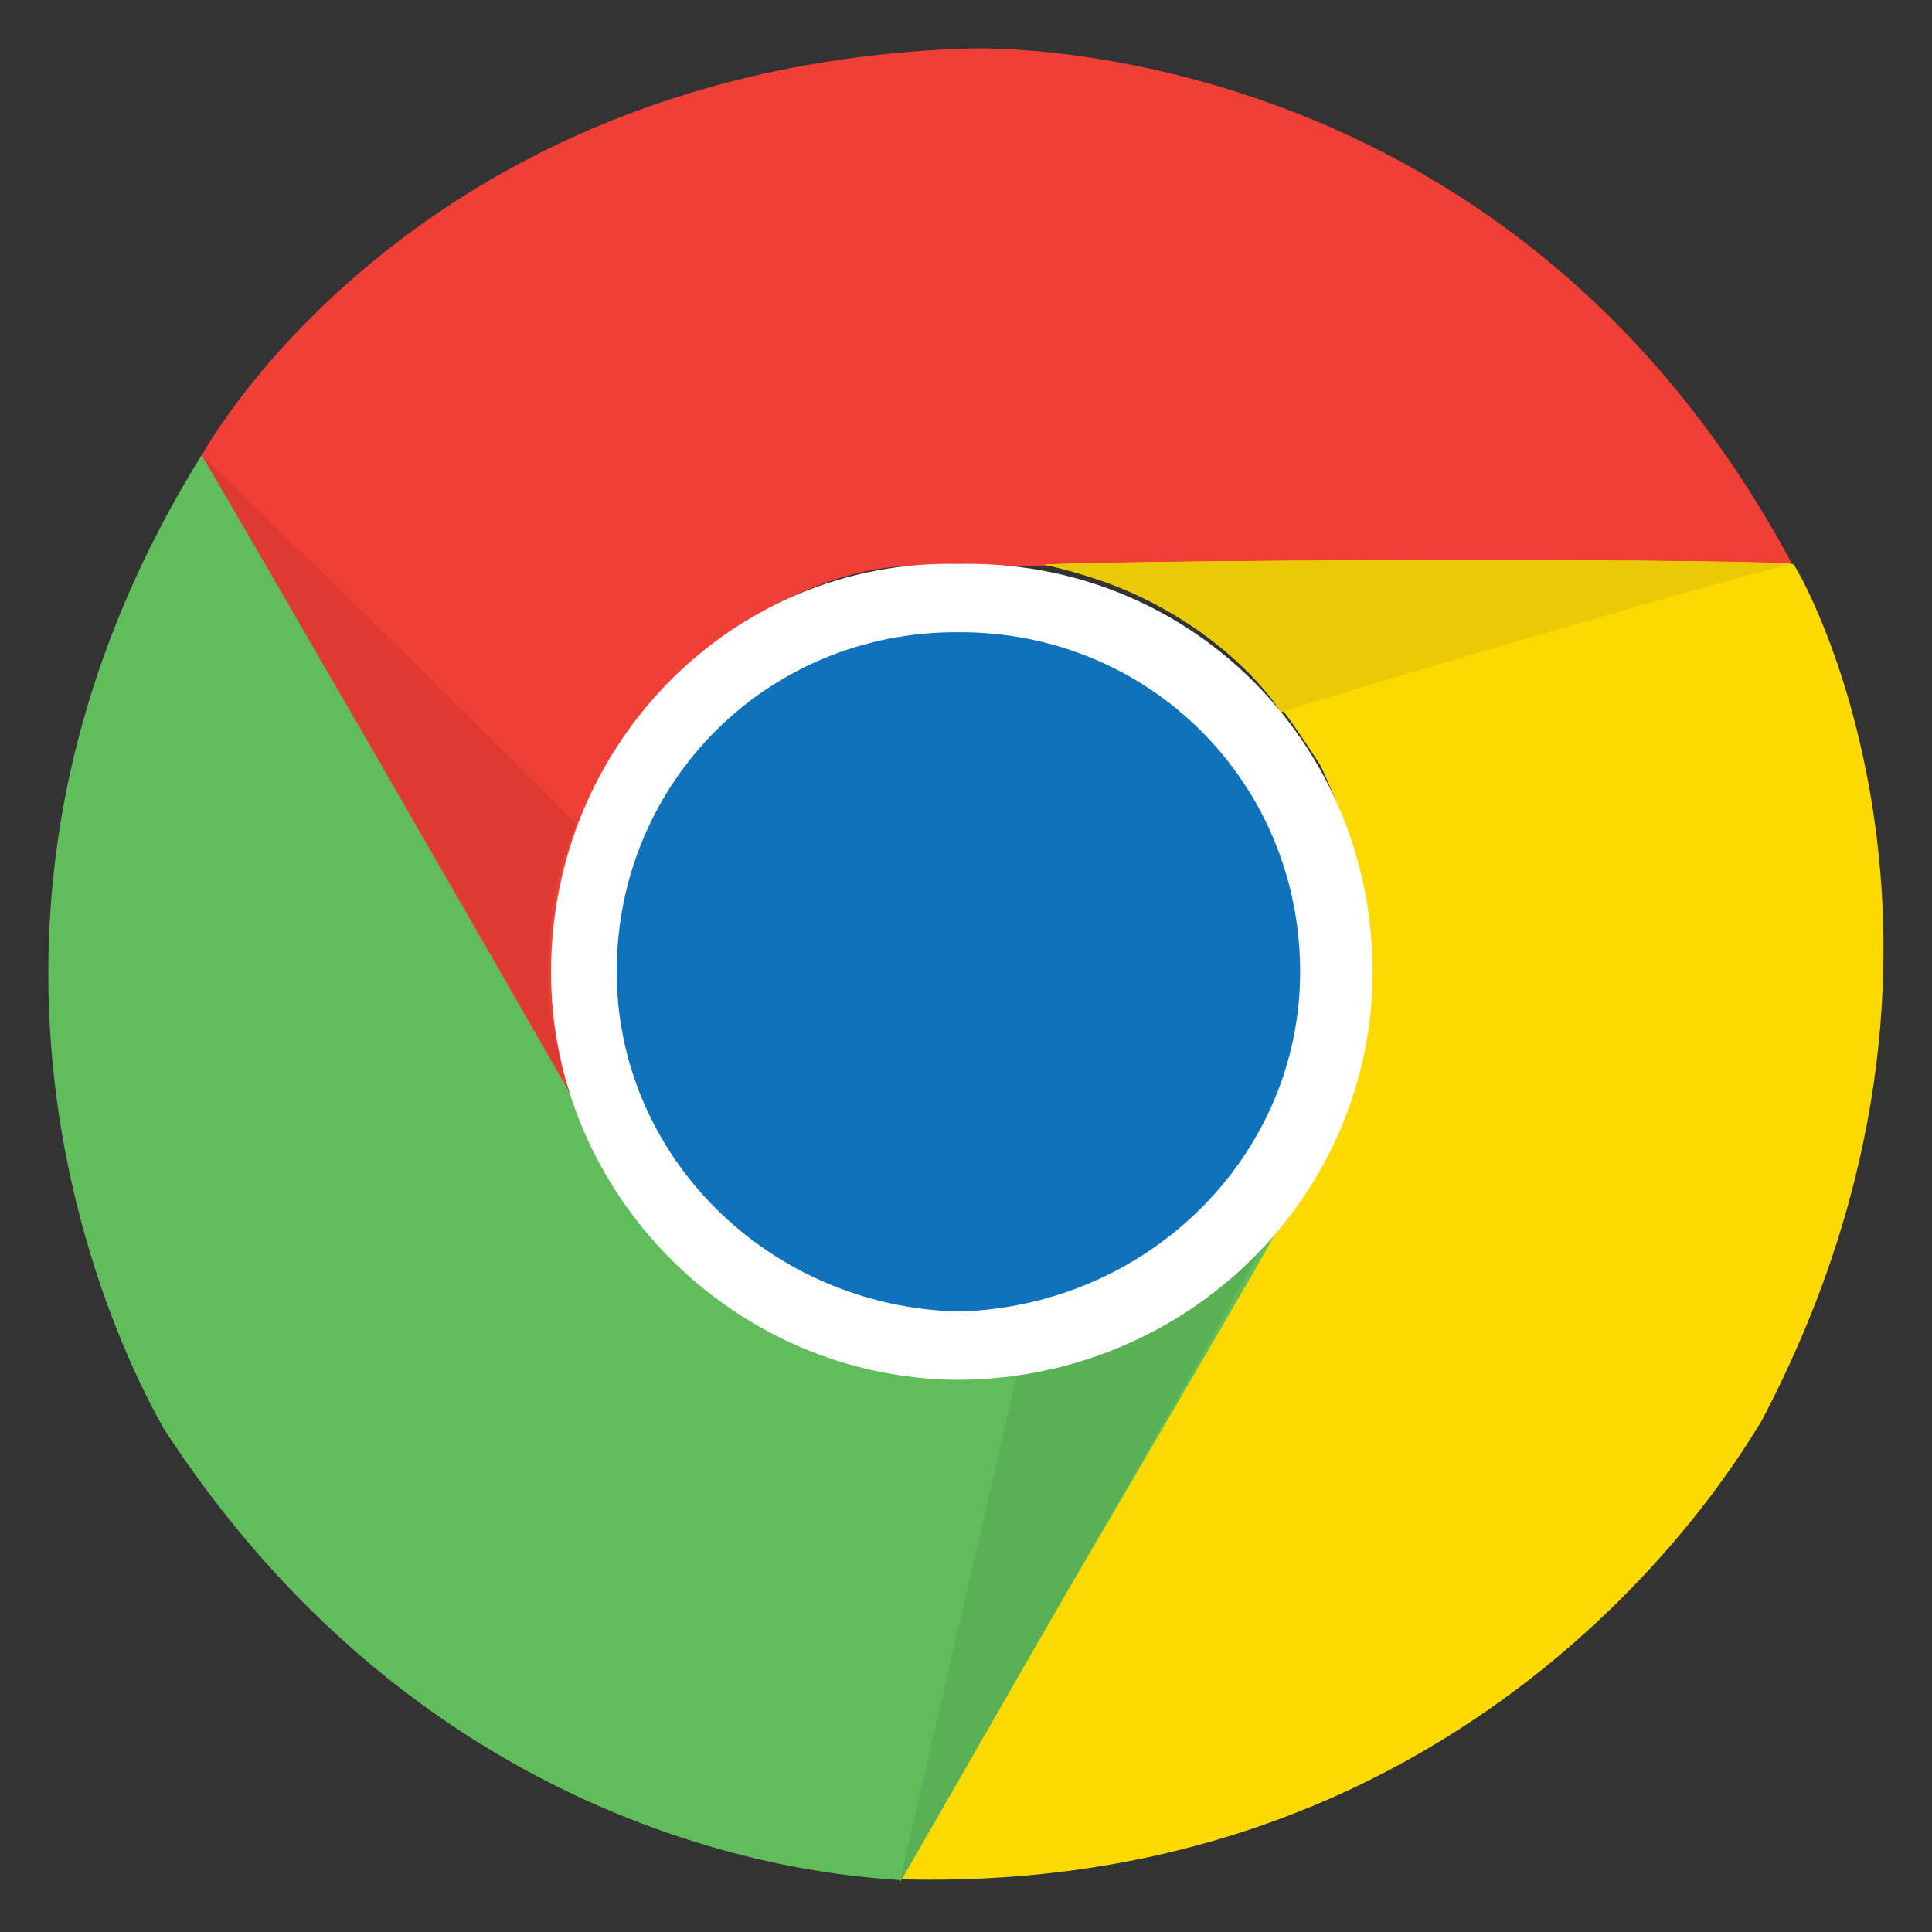
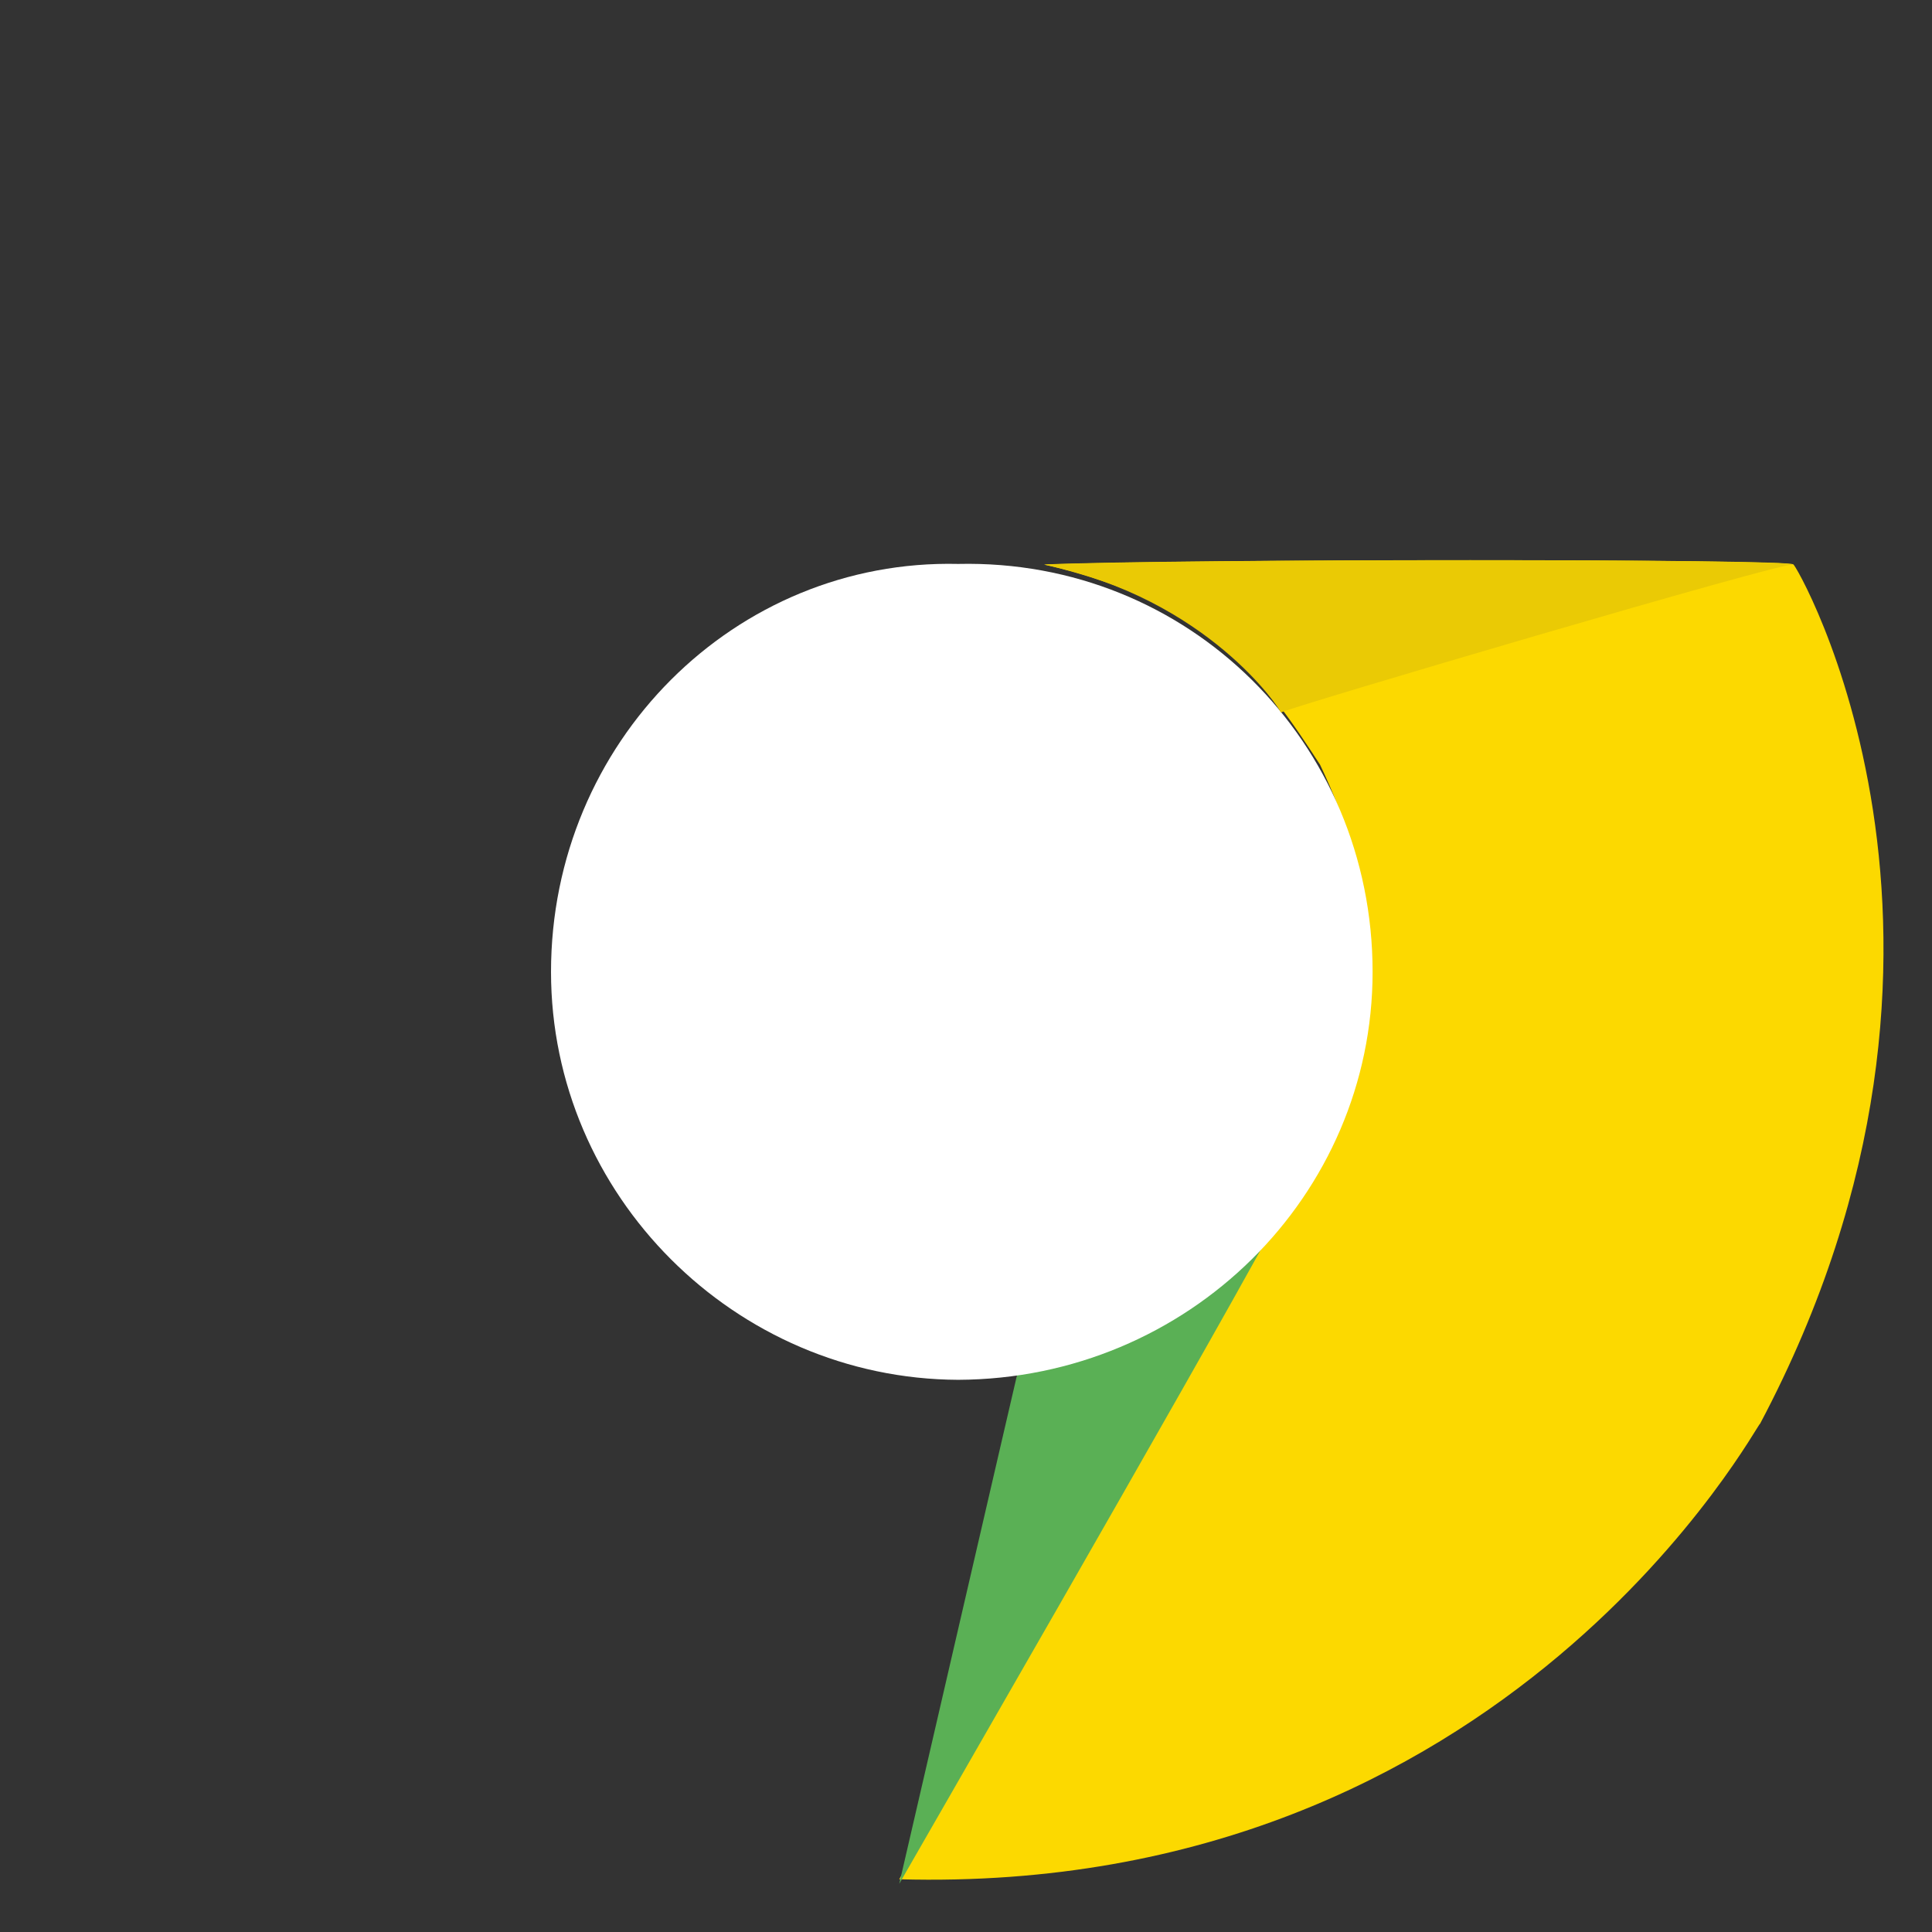
<svg xmlns="http://www.w3.org/2000/svg" version="1.1" width="100%" height="100%" id="svgWorkerArea" viewBox="0 0 400 400" style="background: white;">
  <rect x="0" y="0" width="400" height="400" fill="#333333" stroke="none" />
  <defs id="defsdoc">
    <pattern id="patternBool" x="0" y="0" width="10" height="10" patternUnits="userSpaceOnUse" patternTransform="rotate(35)">
      <circle cx="5" cy="5" r="4" style="stroke: none;fill: #ff000070;" />
    </pattern>
    <linearGradient id="paint0_linear_87_7098" x1="15.966" y1="10.98" x2="15.966" y2="20.959" gradientUnits="userSpaceOnUse">
      <stop stop-color="#86BBE5" id="stopImp-83960495" />
      <stop offset="1" stop-color="#1072BA" id="stopImp-287072350" />
    </linearGradient>
  </defs>
  <g id="fileImp-214463164" class="cosito">
-     <path id="pathImp-670759977" fill="#EF3F36" class="grouped" d="M199.682 10.071C199.682 9.976 311.282 4.577 371.282 117.227 371.282 117.177 188.882 117.177 188.882 117.227 188.882 117.177 154.882 115.677 126.182 157.397 118.182 174.177 108.582 191.677 118.182 227.722 104.582 202.677 41.782 93.977 41.782 94.326 41.782 93.977 85.482 14.076 199.682 10.071 199.682 9.976 199.682 9.976 199.682 10.071 199.682 9.976 199.682 9.976 199.682 10.071" />
    <path id="pathImp-246647462" fill="#FCD900" class="grouped" d="M364.382 294.813C364.382 293.577 312.782 392.577 186.182 389.082 201.182 361.476 276.082 232.476 276.082 232.992 276.082 232.476 295.082 203.976 273.282 158.286 262.282 141.476 251.582 125.177 216.182 116.864 244.682 115.677 371.282 115.677 371.282 116.864 371.282 115.677 417.582 194.476 364.382 294.813 364.382 293.577 364.382 293.577 364.382 294.813" />
-     <path id="pathImp-484893668" fill="#61BC5B" class="grouped" d="M33.782 295.591C33.782 294.976-24.718 201.177 41.782 94.166 56.882 119.876 131.682 250.077 131.682 250.256 131.682 250.077 148.082 279.976 198.382 284.791 217.382 282.676 237.882 281.377 263.782 255.942 250.182 279.976 186.182 388.577 186.182 389.287 186.182 388.577 94.982 389.976 33.782 295.591 33.782 294.976 33.782 294.976 33.782 295.591 33.782 294.976 33.782 294.976 33.782 295.591" />
    <path id="pathImp-820663400" fill="#5AB055" class="grouped" d="M186.182 390.016C186.182 389.976 210.682 284.077 210.682 284.219 210.682 284.077 239.282 281.377 262.282 256.411 248.782 281.377 186.182 389.976 186.182 390.016 186.182 389.976 186.182 389.976 186.182 390.016" />
    <path id="pathImp-778957654" fill="white" class="grouped" d="M114.082 201.216C114.082 153.677 152.182 115.677 198.382 116.755 246.082 115.677 284.182 153.677 284.182 201.216 284.182 247.476 246.082 285.476 198.382 285.676 152.182 285.476 114.082 247.476 114.082 201.216 114.082 199.976 114.082 199.976 114.082 201.216" />
-     <path id="pathImp-826384398" fill="url(#paint0_linear_87_7098)" class="grouped" d="M127.682 201.219C127.682 161.976 158.882 130.677 198.382 130.895 237.882 130.677 269.182 161.976 269.182 201.219 269.182 239.177 237.882 270.476 198.382 271.545 158.882 270.476 127.682 239.177 127.682 201.219 127.682 199.976 127.682 199.976 127.682 201.219" />
    <path id="pathImp-544278457" fill="#EACA05" class="grouped" d="M371.282 116.911C371.282 115.677 265.182 146.976 265.182 147.534 265.182 146.976 250.182 123.977 216.182 116.911 244.682 115.677 371.282 115.677 371.282 116.911 371.282 115.677 371.282 115.677 371.282 116.911" />
-     <path id="pathImp-581359600" fill="#DF3A32" class="grouped" d="M116.682 223.861C101.682 197.177 41.782 93.977 41.782 94.325 41.782 93.977 119.382 169.976 119.382 170.805 119.382 169.976 111.382 186.376 114.082 210.505 114.082 209.476 116.682 222.976 116.682 223.861 116.682 222.976 116.682 222.976 116.682 223.861 116.682 222.976 116.682 222.976 116.682 223.861" />
  </g>
</svg>